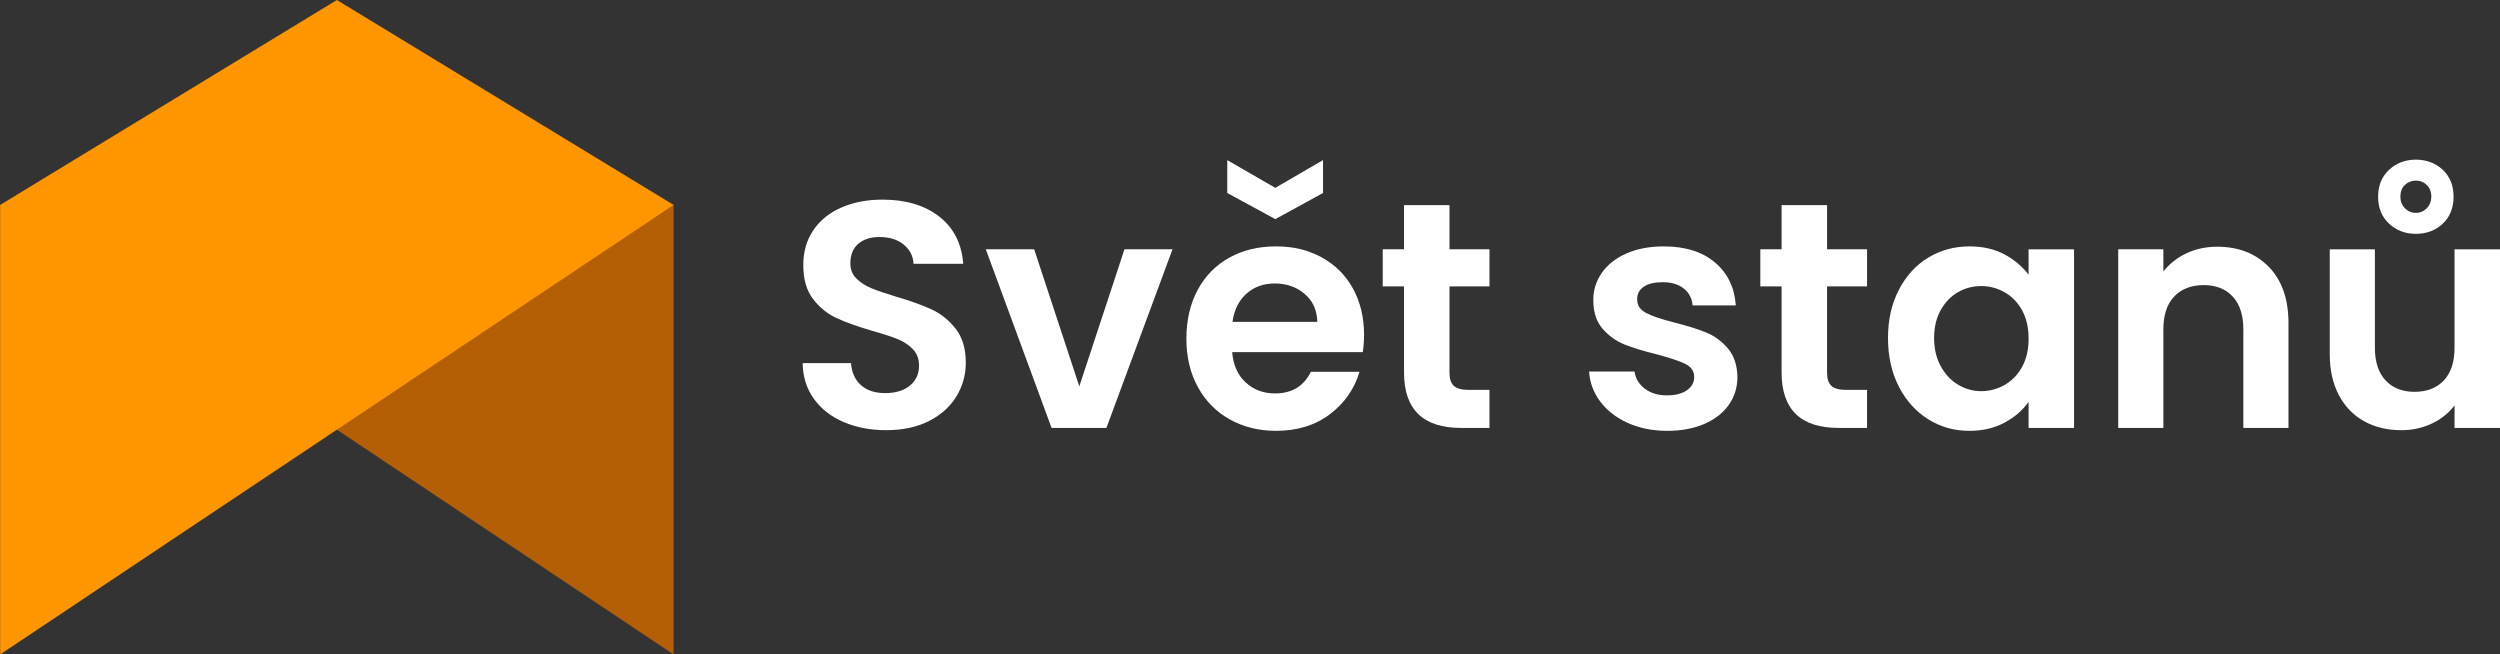
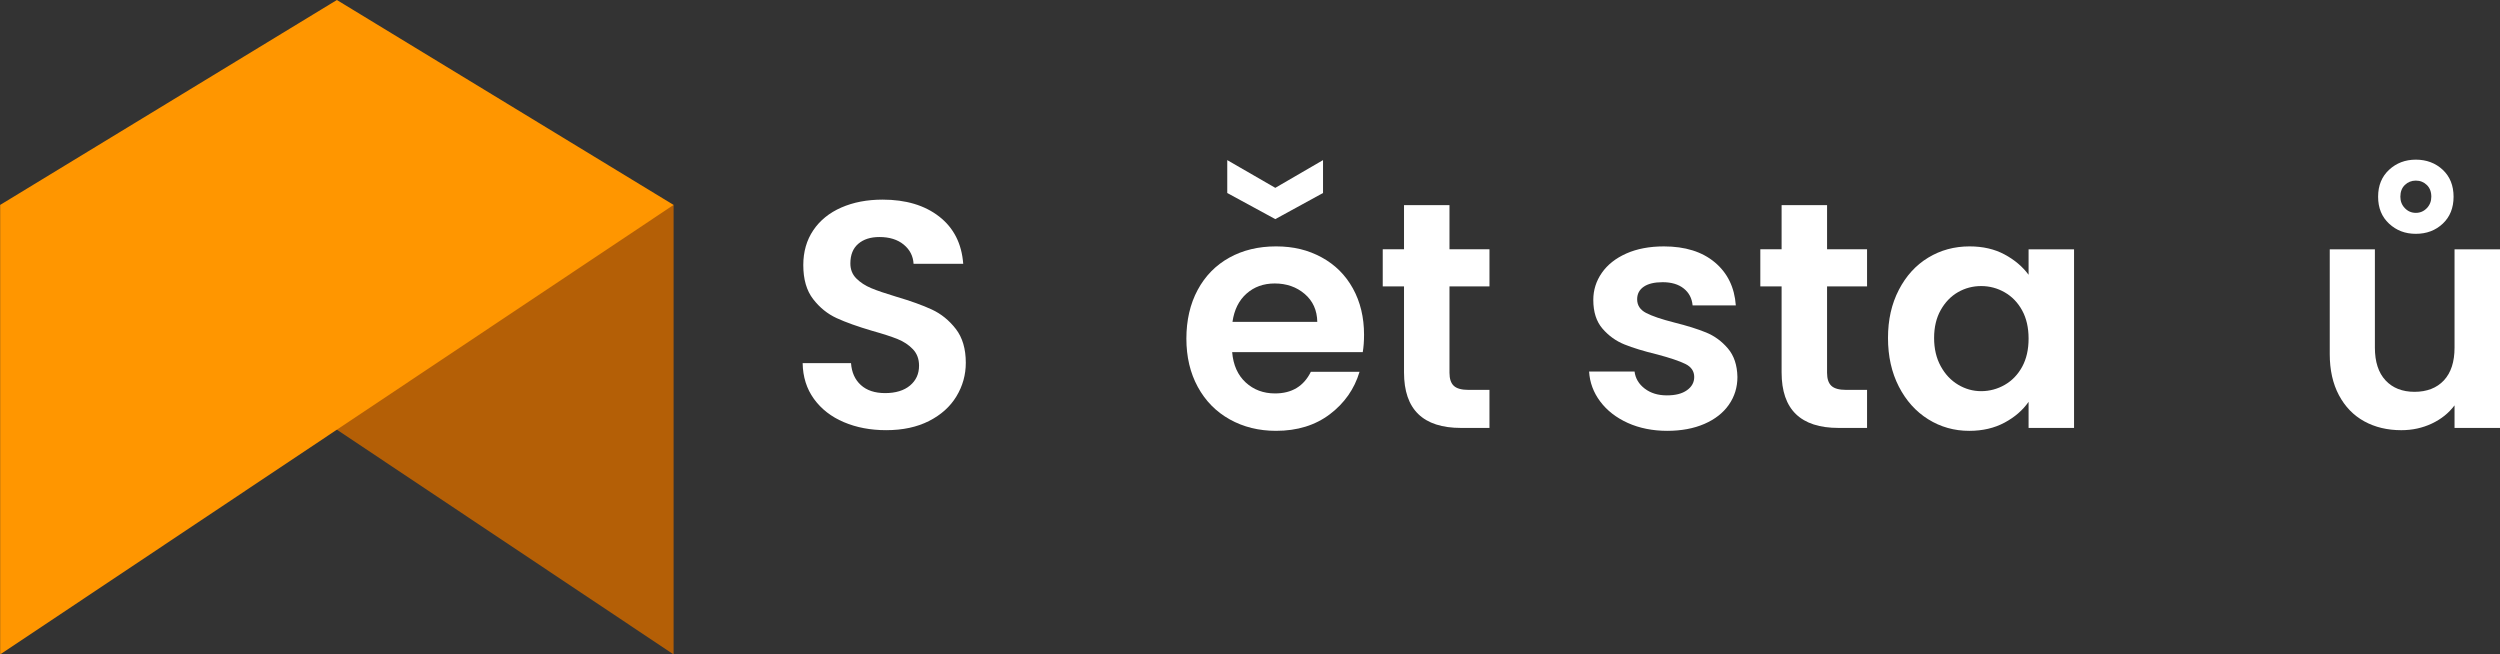
<svg xmlns="http://www.w3.org/2000/svg" viewBox="0 0 3248.58 850.39">
  <rect x="0" y="0" width="3248.58" height="850.39" fill="#333333" stroke="none" />
  <defs>
    <style>.cls-1{fill:#fff;}.cls-1,.cls-2,.cls-3{stroke-width:0px;}.cls-2{fill:#ff9600;}.cls-2,.cls-3{fill-rule:evenodd;}.cls-3{fill:#b45f06;}</style>
  </defs>
  <g id="CZ_Svět_stanů.cz__ohne_Claim_">
    <path class="cls-1" d="m1096.42,548.53c-16.34-6.98-29.26-17.04-38.76-30.17-9.5-13.13-14.39-28.63-14.67-46.51h62.85c.84,12.01,5.09,21.51,12.78,28.49,7.68,6.99,18.23,10.47,31.63,10.47s24.44-3.28,32.26-9.85c7.82-6.56,11.73-15.15,11.73-25.77,0-8.65-2.66-15.78-7.96-21.37-5.31-5.58-11.94-9.98-19.9-13.2-7.96-3.21-18.93-6.77-32.89-10.68-19-5.58-34.43-11.1-46.3-16.55-11.88-5.45-22.07-13.68-30.59-24.72-8.52-11.03-12.78-25.77-12.78-44.2,0-17.32,4.33-32.4,12.99-45.25,8.66-12.84,20.81-22.69,36.45-29.54,15.64-6.84,33.52-10.27,53.63-10.27,30.17,0,54.68,7.33,73.53,22s29.26,35.13,31.22,61.38h-64.53c-.56-10.06-4.82-18.36-12.78-24.93-7.96-6.56-18.51-9.85-31.63-9.85-11.46,0-20.6,2.93-27.44,8.8-6.85,5.87-10.27,14.39-10.27,25.56,0,7.82,2.58,14.32,7.75,19.48,5.17,5.17,11.59,9.36,19.27,12.57,7.68,3.21,18.5,6.91,32.47,11.1,18.99,5.59,34.5,11.18,46.51,16.76,12.01,5.59,22.34,13.97,31.01,25.14,8.65,11.18,12.99,25.84,12.99,44,0,15.65-4.05,30.17-12.15,43.58-8.1,13.41-19.97,24.09-35.61,32.05-15.65,7.96-34.22,11.94-55.73,11.94-20.39,0-38.76-3.49-55.1-10.48Z" />
-     <path class="cls-1" d="m1402.5,502.02l58.66-178.08h62.43l-85.9,232.13h-71.23l-85.48-232.13h62.85l58.66,178.08Z" />
    <path class="cls-1" d="m1770.8,457.6h-169.69c1.39,16.76,7.26,29.89,17.6,39.39,10.33,9.5,23.04,14.25,38.13,14.25,21.79,0,37.29-9.36,46.51-28.07h63.27c-6.7,22.35-19.56,40.71-38.55,55.1-19,14.39-42.32,21.58-69.97,21.58-22.35,0-42.39-4.96-60.13-14.88-17.74-9.91-31.57-23.95-41.48-42.11-9.92-18.15-14.87-39.1-14.87-62.85s4.88-45.11,14.67-63.27c9.77-18.15,23.46-32.12,41.06-41.9,17.6-9.77,37.85-14.67,60.75-14.67s41.83,4.75,59.29,14.25c17.45,9.5,31.01,22.98,40.64,40.43,9.64,17.46,14.46,37.5,14.46,60.13,0,8.38-.56,15.92-1.68,22.63Zm-59.08-39.39c-.28-15.08-5.73-27.16-16.34-36.24-10.62-9.07-23.61-13.62-38.97-13.62-14.53,0-26.75,4.4-36.66,13.2-9.92,8.8-15.99,21.02-18.23,36.66h110.2Z" />
    <path class="cls-1" d="m1883.5,372.13v112.29c0,7.82,1.89,13.48,5.66,16.97,3.77,3.5,10.12,5.24,19.06,5.24h27.23v49.44h-36.87c-49.44,0-74.16-24.02-74.16-72.07v-111.87h-27.65v-48.19h27.65v-57.4h59.08v57.4h51.96v48.19h-51.96Z" />
    <path class="cls-1" d="m2115.2,549.58c-15.08-6.84-27.03-16.13-35.82-27.86-8.8-11.73-13.62-24.72-14.46-38.97h59.08c1.11,8.94,5.51,16.34,13.2,22.21,7.68,5.87,17.25,8.8,28.7,8.8s19.9-2.23,26.19-6.7c6.29-4.46,9.43-10.19,9.43-17.18,0-7.54-3.84-13.2-11.52-16.97-7.69-3.77-19.9-7.89-36.66-12.36-17.32-4.19-31.5-8.52-42.53-12.99-11.04-4.46-20.53-11.31-28.49-20.53-7.96-9.22-11.94-21.64-11.94-37.29,0-12.85,3.7-24.58,11.1-35.2,7.4-10.61,18.02-18.99,31.84-25.14,13.83-6.14,30.1-9.22,48.81-9.22,27.65,0,49.72,6.91,66.2,20.74,16.48,13.83,25.56,32.47,27.24,55.94h-56.15c-.84-9.22-4.68-16.55-11.52-22-6.85-5.45-15.99-8.17-27.44-8.17-10.62,0-18.79,1.96-24.51,5.87-5.73,3.92-8.59,9.36-8.59,16.34,0,7.82,3.91,13.76,11.73,17.81,7.82,4.05,19.97,8.17,36.45,12.36,16.76,4.19,30.59,8.52,41.48,12.99,10.89,4.47,20.32,11.38,28.28,20.74,7.96,9.36,12.08,21.72,12.36,37.08,0,13.41-3.71,25.42-11.1,36.03-7.4,10.62-18.02,18.93-31.84,24.93s-29.96,9.01-48.39,9.01-36.03-3.42-51.12-10.27Z" />
    <path class="cls-1" d="m2374.14,372.13v112.29c0,7.82,1.89,13.48,5.66,16.97,3.77,3.5,10.12,5.24,19.06,5.24h27.24v49.44h-36.87c-49.44,0-74.16-24.02-74.16-72.07v-111.87h-27.65v-48.19h27.65v-57.4h59.08v57.4h51.96v48.19h-51.96Z" />
    <path class="cls-1" d="m2467.36,376.74c9.36-18.15,22.06-32.12,38.13-41.9,16.06-9.77,34-14.67,53.84-14.67,17.32,0,32.47,3.5,45.46,10.48,12.99,6.99,23.39,15.78,31.21,26.4v-33.1h59.08v232.13h-59.08v-33.94c-7.54,10.89-17.95,19.9-31.21,27.03-13.27,7.12-28.56,10.68-45.88,10.68-19.56,0-37.36-5.03-53.42-15.08-16.07-10.06-28.77-24.23-38.13-42.53-9.36-18.29-14.04-39.31-14.04-63.06s4.67-44.27,14.04-62.43Zm160.27,26.61c-5.59-10.19-13.13-18.02-22.63-23.46-9.5-5.45-19.69-8.17-30.59-8.17s-20.95,2.66-30.17,7.96c-9.22,5.31-16.69,13.06-22.42,23.25-5.73,10.2-8.59,22.28-8.59,36.24s2.86,26.19,8.59,36.66c5.72,10.47,13.26,18.51,22.63,24.09,9.36,5.59,19.34,8.38,29.96,8.38s21.09-2.72,30.59-8.17c9.49-5.45,17.04-13.26,22.63-23.46,5.58-10.19,8.38-22.42,8.38-36.66s-2.79-26.46-8.38-36.66Z" />
-     <path class="cls-1" d="m2948.16,346.78c17.04,17.46,25.56,41.83,25.56,73.12v136.17h-58.66v-128.21c0-18.44-4.61-32.61-13.83-42.53-9.22-9.91-21.79-14.87-37.71-14.87s-28.98,4.96-38.34,14.87c-9.36,9.92-14.04,24.09-14.04,42.53v128.21h-58.66v-232.13h58.66v28.91c7.82-10.06,17.81-17.95,29.96-23.67,12.15-5.72,25.49-8.59,40.01-8.59,27.65,0,50,8.73,67.04,26.19Z" />
    <path class="cls-1" d="m3248.58,323.94v232.13h-59.08v-29.33c-7.54,10.06-17.39,17.95-29.54,23.67-12.15,5.72-25.35,8.59-39.6,8.59-18.16,0-34.22-3.84-48.18-11.52-13.97-7.68-24.93-18.99-32.89-33.94-7.96-14.94-11.94-32.75-11.94-53.42v-136.17h58.66v127.79c0,18.44,4.61,32.62,13.83,42.53,9.22,9.92,21.79,14.88,37.71,14.88s28.91-4.96,38.13-14.88c9.22-9.91,13.83-24.09,13.83-42.53v-127.79h59.08Zm-74.37-33.31c-9.36,8.8-21.02,13.2-34.99,13.2s-25.28-4.4-34.78-13.2c-9.5-8.8-14.25-20.46-14.25-34.99s4.75-26.19,14.25-34.99c9.49-8.8,21.09-13.2,34.78-13.2s25.62,4.4,34.99,13.2c9.36,8.8,14.04,20.47,14.04,34.99s-4.68,26.19-14.04,34.99Zm-20.74-50.28c-3.92-3.77-8.66-5.66-14.25-5.66s-10.34,1.89-14.25,5.66c-3.92,3.77-5.87,8.87-5.87,15.29,0,5.87,1.95,10.83,5.87,14.87,3.91,4.05,8.65,6.08,14.25,6.08s10.33-2.02,14.25-6.08c3.91-4.05,5.87-9.01,5.87-14.87,0-6.42-1.96-11.52-5.87-15.29Z" />
    <path class="cls-1" d="m1719.18,250.8l-62.01,33.94-62.43-33.94v-42.74l62.43,36.03,62.01-36.03v42.74Z" />
  </g>
  <g id="Icon_Logo">
    <path class="cls-3" d="m875.29,266.28v584.11L.2,266.28h875.09Z" />
    <polygon class="cls-2" points="437.75 0 .2 266.28 .2 850.39 875.29 266.28 437.75 0" />
  </g>
</svg>